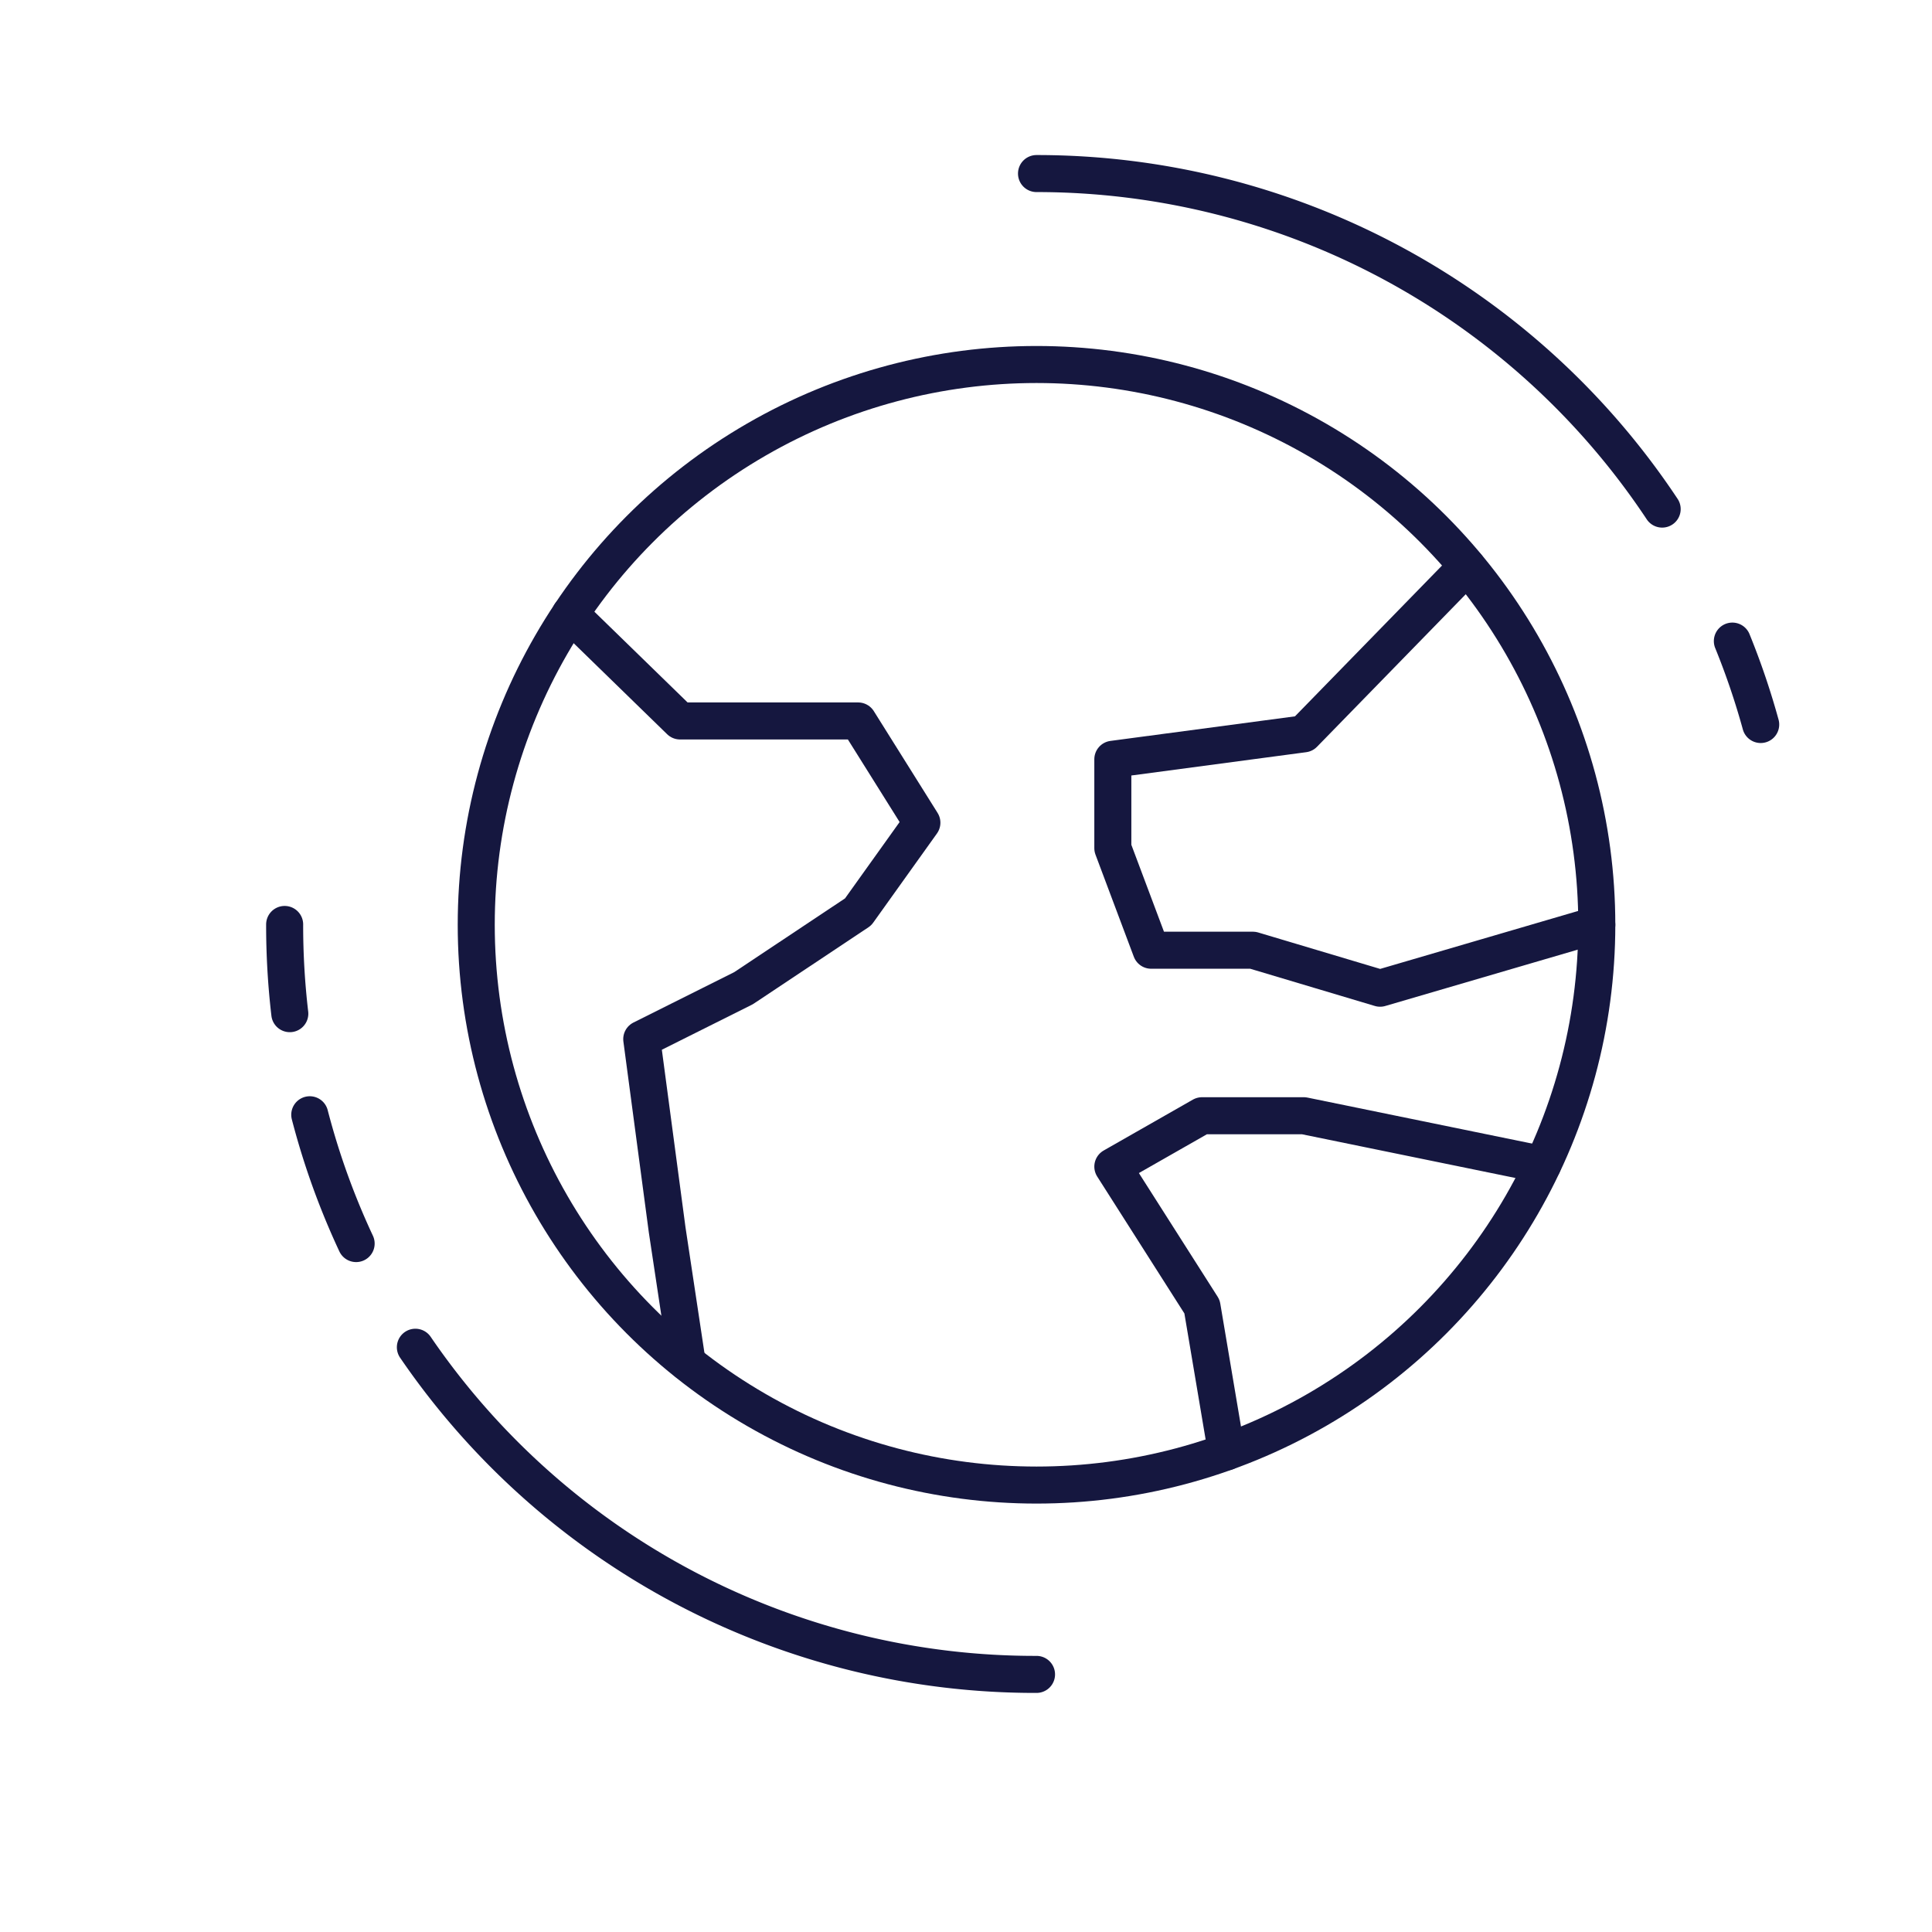
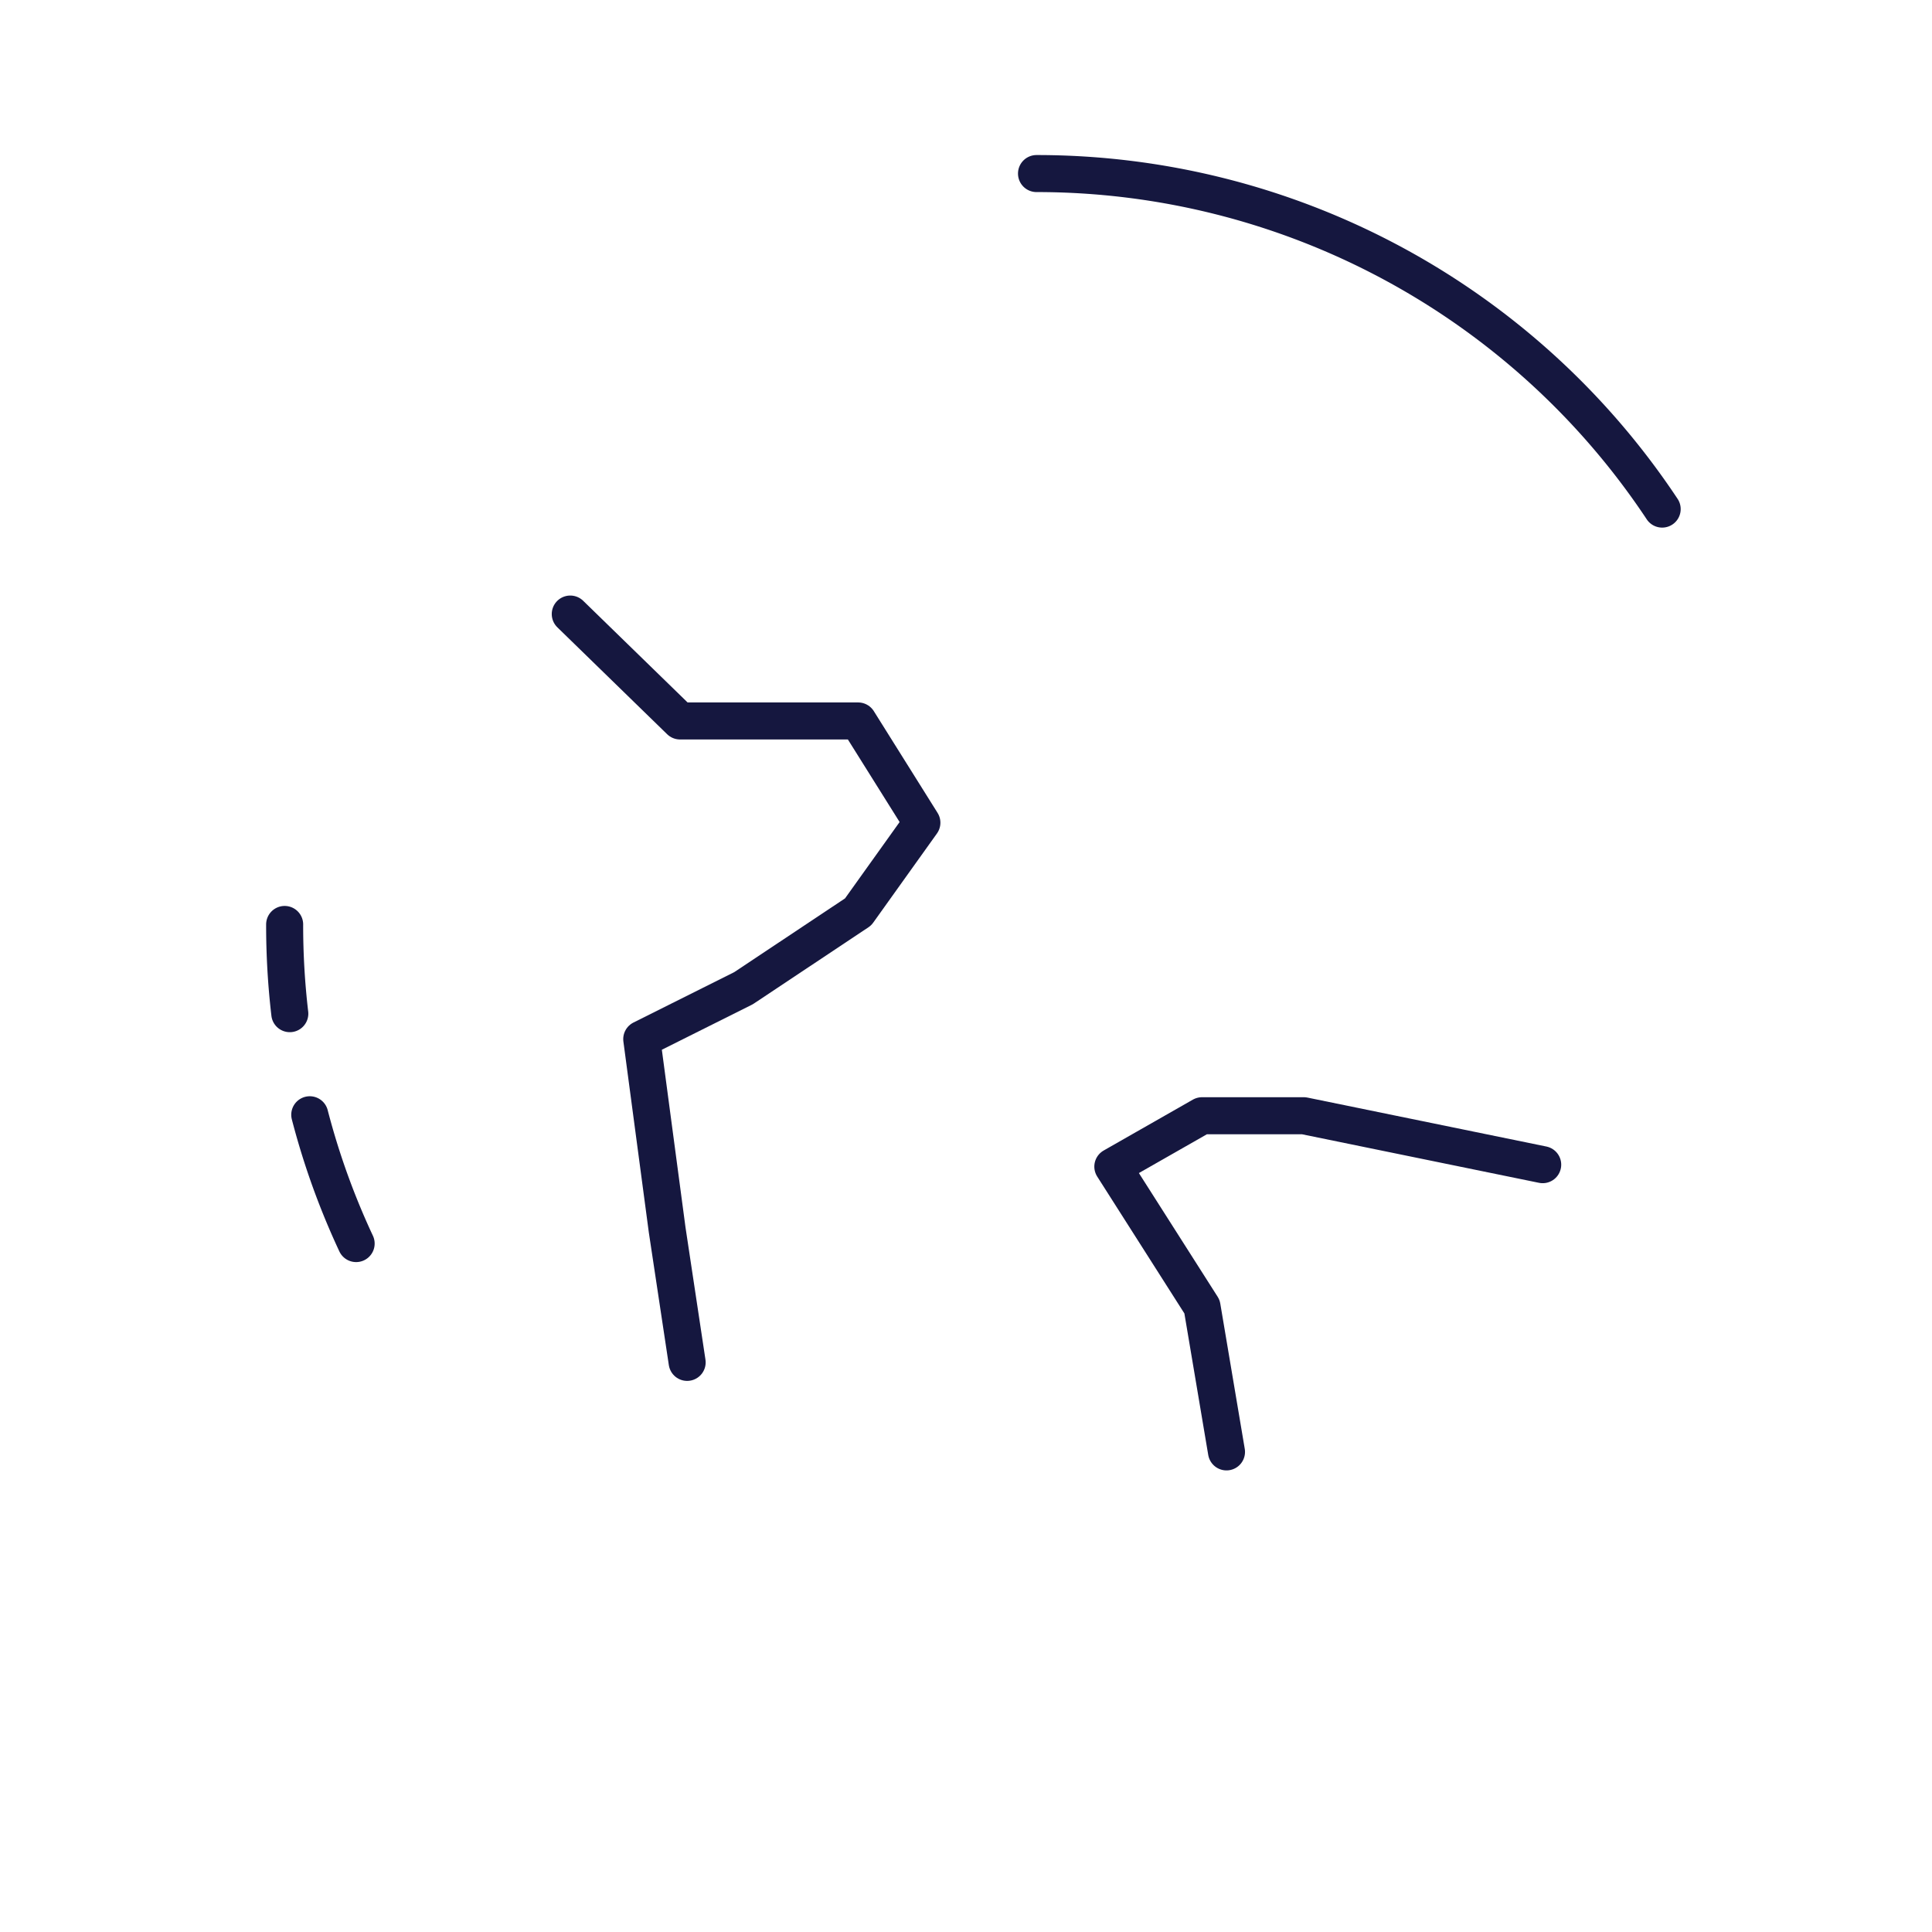
<svg xmlns="http://www.w3.org/2000/svg" id="Слой_1" data-name="Слой 1" viewBox="0 0 60 60">
  <defs>
    <style>.cls-1{fill:none;stroke:#15173f;stroke-linecap:round;stroke-linejoin:round;stroke-width:1.15px;}</style>
  </defs>
  <title>earth</title>
  <polyline class="cls-1" points="17.71 19.07 21.12 22.39 26.65 22.39 28.63 25.55 26.65 28.32 23.09 30.69 19.93 32.27 20.72 38.2 21.34 42.31" />
-   <polyline class="cls-1" points="45.56 17.59 40.49 22.79 34.56 23.58 34.56 26.34 35.75 29.51 38.91 29.51 42.86 30.69 49.59 28.72" />
  <polyline class="cls-1" points="47.91 36.17 40.49 34.65 37.33 34.65 34.56 36.23 37.33 40.58 38.09 45.09" />
-   <circle class="cls-1" cx="32.19" cy="28.72" r="17.4" />
-   <path class="cls-1" d="M53.8,19.91a23.15,23.15,0,0,1,.88,2.59" />
  <path class="cls-1" d="M32.19,5.39A23.31,23.31,0,0,1,51.62,15.81" />
  <path class="cls-1" d="M9,31.48a23.57,23.57,0,0,1-.16-2.77" />
  <path class="cls-1" d="M11.06,38.62a23.16,23.16,0,0,1-1.44-4" />
-   <path class="cls-1" d="M32.19,52A23.3,23.3,0,0,1,12.9,41.84" />
</svg>